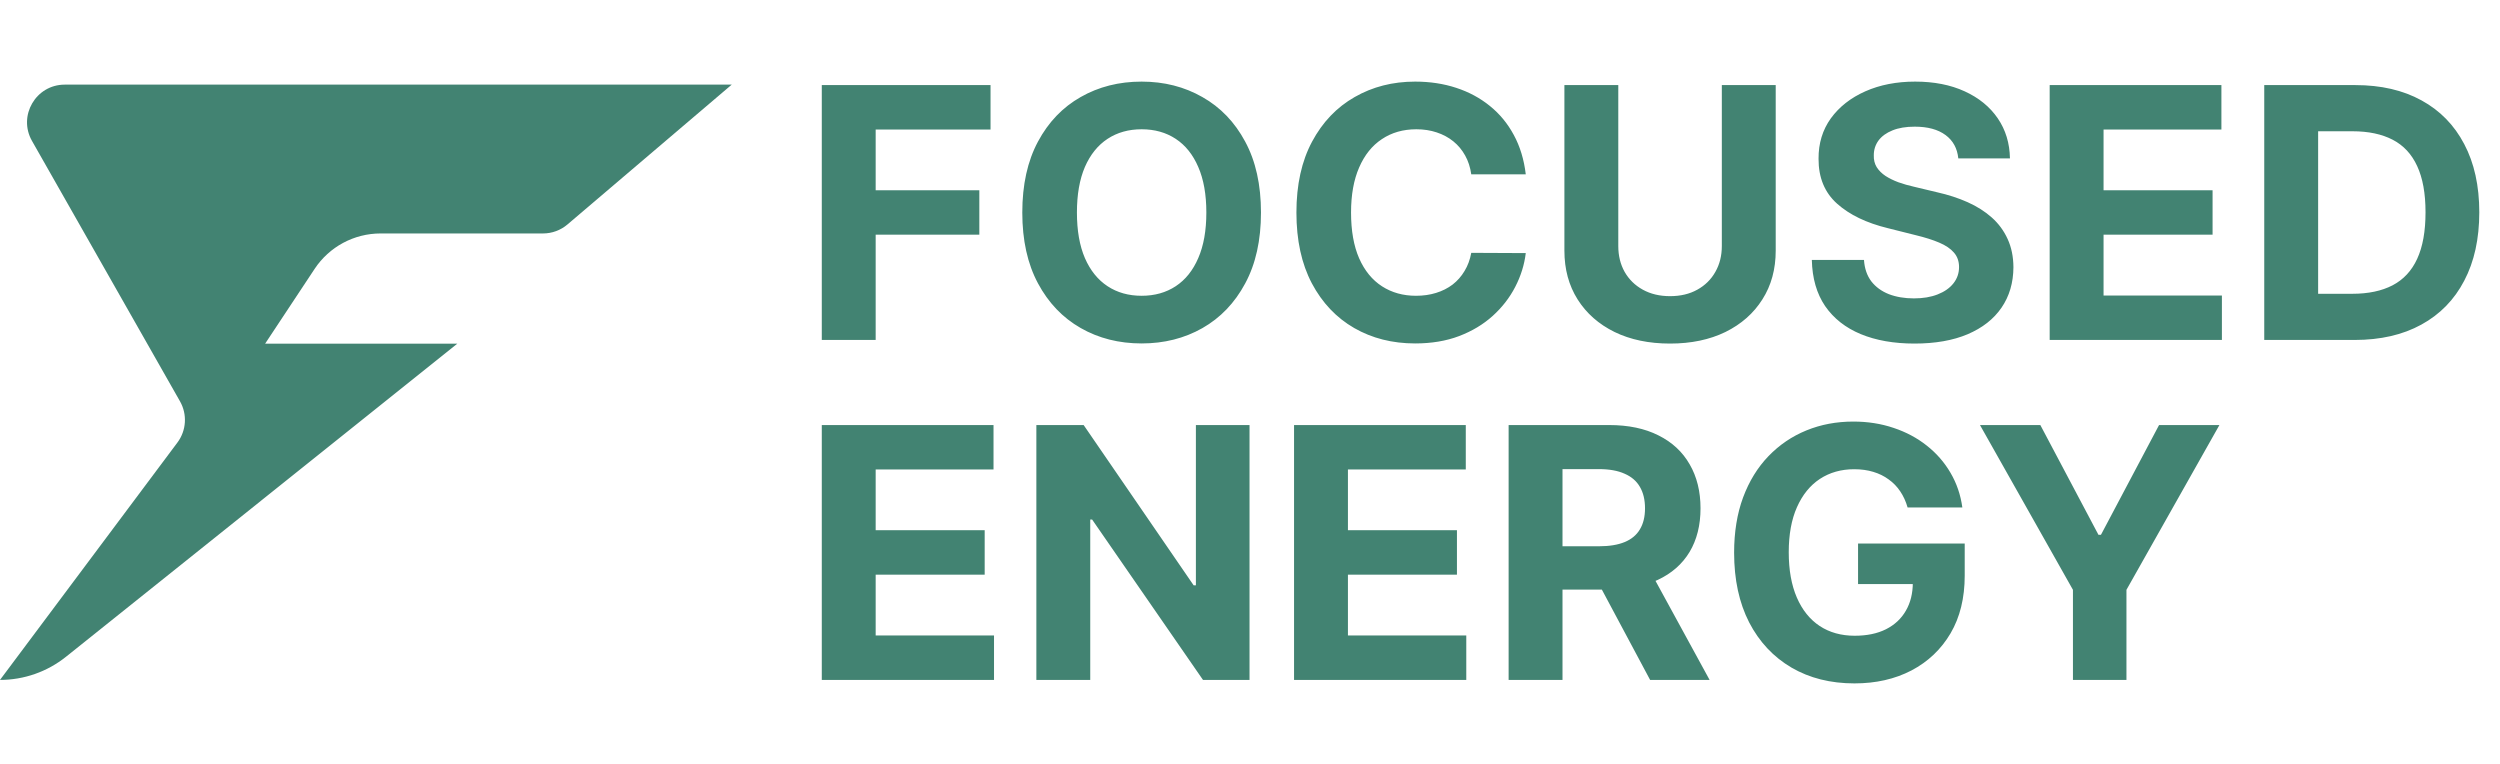
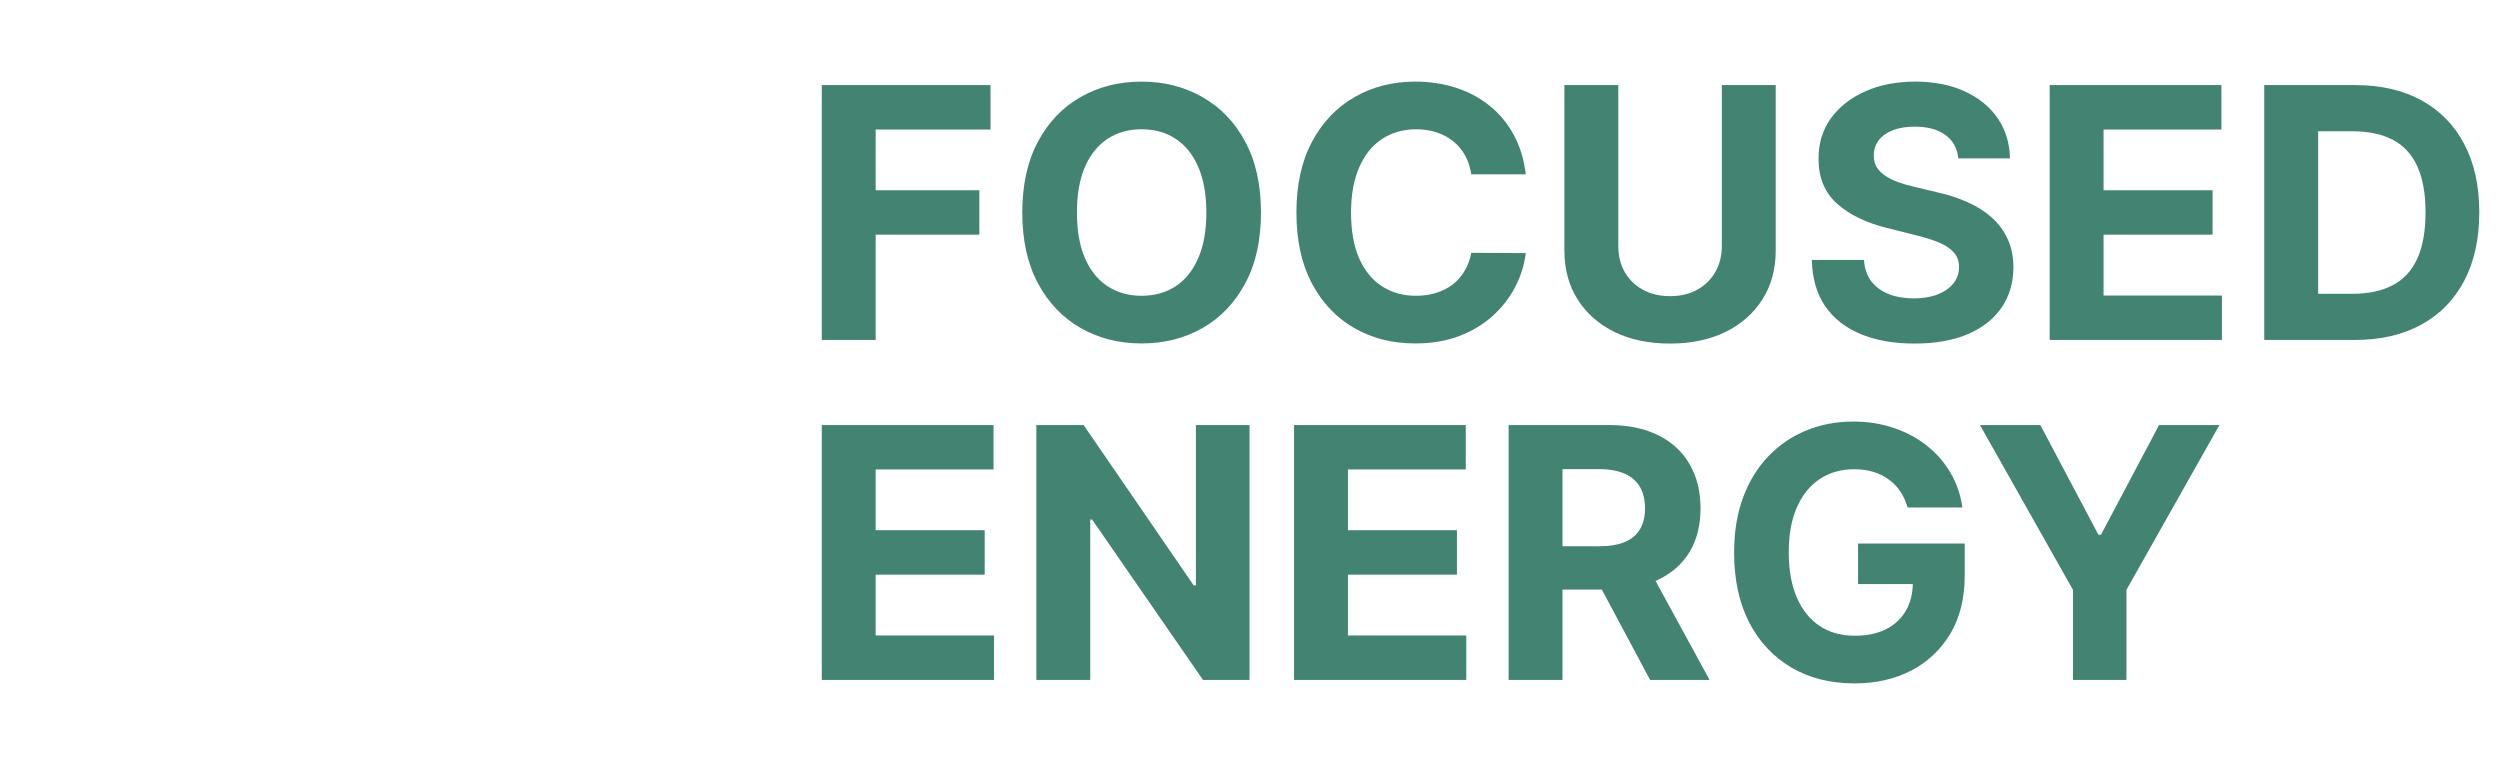
<svg xmlns="http://www.w3.org/2000/svg" width="478" height="146" viewBox="0 0 478 146" fill="none">
-   <path d="M6.118 26.944C3.388 22.142 6.857 16.181 12.38 16.181H139.906L108.498 42.917C107.195 44.026 105.54 44.636 103.828 44.636H72.769C67.693 44.636 62.955 47.181 60.154 51.414L50.694 65.707H87.441L12.615 125.574C9.035 128.439 4.586 130 0 130V130L33.926 84.609C35.64 82.316 35.833 79.226 34.419 76.737L6.118 26.944Z" fill="#428372" />
  <path d="M157.125 65V16.27H189.39V24.765H167.428V36.376H187.248V44.87H167.428V65H157.125ZM241.099 40.635C241.099 45.949 240.092 50.47 238.077 54.198C236.079 57.925 233.35 60.773 229.892 62.74C226.45 64.691 222.58 65.666 218.281 65.666C213.951 65.666 210.064 64.683 206.622 62.716C203.18 60.749 200.46 57.902 198.461 54.174C196.462 50.446 195.463 45.933 195.463 40.635C195.463 35.321 196.462 30.8 198.461 27.073C200.46 23.345 203.18 20.506 206.622 18.555C210.064 16.588 213.951 15.604 218.281 15.604C222.58 15.604 226.45 16.588 229.892 18.555C233.35 20.506 236.079 23.345 238.077 27.073C240.092 30.8 241.099 35.321 241.099 40.635ZM230.654 40.635C230.654 37.193 230.138 34.29 229.107 31.927C228.092 29.563 226.656 27.771 224.801 26.549C222.945 25.328 220.772 24.717 218.281 24.717C215.791 24.717 213.618 25.328 211.762 26.549C209.906 27.771 208.462 29.563 207.431 31.927C206.416 34.29 205.908 37.193 205.908 40.635C205.908 44.077 206.416 46.98 207.431 49.344C208.462 51.707 209.906 53.5 211.762 54.721C213.618 55.943 215.791 56.553 218.281 56.553C220.772 56.553 222.945 55.943 224.801 54.721C226.656 53.5 228.092 51.707 229.107 49.344C230.138 46.98 230.654 44.077 230.654 40.635ZM291.726 33.331H281.305C281.114 31.982 280.726 30.785 280.139 29.738C279.552 28.675 278.798 27.771 277.878 27.025C276.958 26.28 275.896 25.709 274.69 25.312C273.5 24.916 272.208 24.717 270.812 24.717C268.289 24.717 266.093 25.344 264.221 26.597C262.349 27.834 260.898 29.643 259.867 32.022C258.835 34.386 258.32 37.257 258.32 40.635C258.32 44.109 258.835 47.028 259.867 49.391C260.913 51.755 262.373 53.539 264.245 54.745C266.116 55.95 268.282 56.553 270.74 56.553C272.12 56.553 273.397 56.371 274.571 56.006C275.761 55.641 276.816 55.11 277.736 54.412C278.656 53.698 279.417 52.834 280.02 51.818C280.638 50.803 281.067 49.645 281.305 48.344L291.726 48.392C291.457 50.629 290.782 52.786 289.704 54.864C288.641 56.926 287.205 58.774 285.397 60.408C283.605 62.026 281.463 63.311 278.973 64.262C276.498 65.198 273.699 65.666 270.574 65.666C266.227 65.666 262.341 64.683 258.915 62.716C255.504 60.749 252.808 57.902 250.825 54.174C248.858 50.446 247.875 45.933 247.875 40.635C247.875 35.321 248.874 30.8 250.873 27.073C252.871 23.345 255.584 20.506 259.01 18.555C262.436 16.588 266.291 15.604 270.574 15.604C273.397 15.604 276.015 16.001 278.426 16.794C280.853 17.587 283.002 18.745 284.874 20.268C286.745 21.775 288.268 23.623 289.442 25.812C290.632 28.001 291.393 30.507 291.726 33.331ZM329.213 16.27H339.516V47.916C339.516 51.469 338.667 54.578 336.97 57.243C335.289 59.908 332.933 61.986 329.903 63.477C326.874 64.952 323.344 65.69 319.315 65.69C315.27 65.69 311.733 64.952 308.703 63.477C305.673 61.986 303.318 59.908 301.636 57.243C299.955 54.578 299.114 51.469 299.114 47.916V16.27H309.417V47.036C309.417 48.892 309.821 50.541 310.63 51.985C311.455 53.428 312.613 54.562 314.104 55.387C315.595 56.212 317.332 56.625 319.315 56.625C321.314 56.625 323.051 56.212 324.526 55.387C326.017 54.562 327.167 53.428 327.976 51.985C328.801 50.541 329.213 48.892 329.213 47.036V16.27ZM374.427 30.285C374.237 28.366 373.42 26.875 371.976 25.812C370.533 24.749 368.574 24.218 366.099 24.218C364.418 24.218 362.998 24.456 361.84 24.931C360.682 25.392 359.794 26.034 359.175 26.859C358.573 27.684 358.271 28.619 358.271 29.666C358.24 30.539 358.422 31.3 358.818 31.951C359.231 32.601 359.794 33.164 360.508 33.64C361.222 34.1 362.047 34.504 362.982 34.853C363.918 35.187 364.918 35.472 365.98 35.71L370.358 36.757C372.484 37.233 374.435 37.867 376.212 38.66C377.988 39.453 379.527 40.429 380.828 41.587C382.128 42.745 383.136 44.109 383.849 45.679C384.579 47.25 384.952 49.05 384.968 51.081C384.952 54.063 384.19 56.648 382.684 58.837C381.192 61.011 379.035 62.7 376.212 63.906C373.404 65.095 370.017 65.69 366.052 65.69C362.118 65.69 358.692 65.087 355.773 63.882C352.87 62.676 350.602 60.892 348.968 58.528C347.35 56.149 346.501 53.206 346.422 49.701H356.392C356.503 51.334 356.971 52.699 357.795 53.793C358.636 54.872 359.754 55.689 361.15 56.244C362.562 56.783 364.156 57.053 365.933 57.053C367.678 57.053 369.193 56.799 370.477 56.291C371.778 55.784 372.785 55.078 373.499 54.174C374.213 53.27 374.57 52.231 374.57 51.057C374.57 49.962 374.245 49.042 373.594 48.297C372.96 47.551 372.024 46.917 370.787 46.393C369.565 45.87 368.066 45.394 366.29 44.966L360.984 43.633C356.875 42.634 353.631 41.072 351.252 38.946C348.873 36.82 347.691 33.957 347.707 30.356C347.691 27.406 348.476 24.828 350.062 22.623C351.665 20.419 353.861 18.698 356.653 17.46C359.445 16.223 362.618 15.604 366.171 15.604C369.787 15.604 372.944 16.223 375.641 17.46C378.353 18.698 380.463 20.419 381.97 22.623C383.477 24.828 384.254 27.382 384.302 30.285H374.427ZM391.898 65V16.27H424.733V24.765H402.2V36.376H423.044V44.87H402.2V56.506H424.828V65H391.898ZM450.198 65H432.924V16.27H450.341C455.242 16.27 459.462 17.246 462.999 19.197C466.536 21.132 469.257 23.916 471.16 27.549C473.08 31.181 474.039 35.528 474.039 40.588C474.039 45.664 473.08 50.026 471.16 53.674C469.257 57.323 466.521 60.122 462.952 62.073C459.398 64.025 455.147 65 450.198 65ZM443.227 56.172H449.77C452.815 56.172 455.377 55.633 457.455 54.555C459.549 53.46 461.119 51.771 462.166 49.486C463.229 47.187 463.761 44.22 463.761 40.588C463.761 36.987 463.229 34.044 462.166 31.76C461.119 29.476 459.557 27.795 457.479 26.716C455.401 25.637 452.839 25.098 449.794 25.098H443.227V56.172Z" fill="#428372" />
  <path d="M157.125 130V81.27H189.961V89.765H167.428V101.376H188.271V109.871H167.428V121.506H190.056V130H157.125ZM238.91 81.27V130H230.011L208.811 99.33H208.454V130H198.152V81.27H207.193L228.227 111.917H228.655V81.27H238.91ZM247.422 130V81.27H280.258V89.765H257.725V101.376H278.568V109.871H257.725V121.506H280.353V130H247.422ZM288.449 130V81.27H307.674C311.354 81.27 314.495 81.929 317.096 83.245C319.714 84.546 321.704 86.394 323.068 88.789C324.449 91.169 325.139 93.968 325.139 97.189C325.139 100.424 324.441 103.208 323.045 105.54C321.649 107.856 319.626 109.633 316.977 110.87C314.344 112.107 311.156 112.726 307.412 112.726H294.54V104.446H305.747C307.714 104.446 309.347 104.176 310.648 103.637C311.949 103.097 312.917 102.288 313.551 101.21C314.201 100.131 314.527 98.791 314.527 97.189C314.527 95.57 314.201 94.206 313.551 93.096C312.917 91.986 311.941 91.145 310.624 90.574C309.324 89.987 307.682 89.694 305.699 89.694H298.751V130H288.449ZM314.764 107.824L326.875 130H315.502L303.653 107.824H314.764ZM364.731 97.022C364.398 95.864 363.93 94.841 363.327 93.953C362.725 93.048 361.987 92.287 361.115 91.668C360.258 91.034 359.275 90.55 358.164 90.217C357.07 89.884 355.856 89.717 354.524 89.717C352.033 89.717 349.844 90.336 347.957 91.573C346.085 92.811 344.626 94.611 343.579 96.974C342.532 99.322 342.008 102.193 342.008 105.588C342.008 108.982 342.524 111.869 343.555 114.249C344.586 116.628 346.045 118.444 347.933 119.697C349.821 120.935 352.049 121.553 354.619 121.553C356.951 121.553 358.941 121.141 360.591 120.316C362.257 119.475 363.526 118.294 364.398 116.771C365.286 115.248 365.731 113.448 365.731 111.37L367.824 111.679H355.261V103.922H375.653V110.061C375.653 114.344 374.748 118.024 372.94 121.101C371.132 124.163 368.641 126.526 365.469 128.192C362.296 129.841 358.664 130.666 354.571 130.666C350.003 130.666 345.99 129.659 342.532 127.644C339.074 125.614 336.377 122.735 334.442 119.007C332.523 115.264 331.563 110.822 331.563 105.683C331.563 101.733 332.134 98.212 333.276 95.118C334.434 92.009 336.052 89.376 338.13 87.219C340.208 85.062 342.627 83.42 345.387 82.294C348.147 81.167 351.137 80.604 354.357 80.604C357.117 80.604 359.687 81.009 362.066 81.818C364.446 82.611 366.555 83.737 368.395 85.197C370.251 86.656 371.766 88.393 372.94 90.407C374.114 92.406 374.867 94.611 375.2 97.022H364.731ZM378.573 81.27H390.113L401.225 102.257H401.701L412.812 81.27H424.352L406.578 112.773V130H396.347V112.773L378.573 81.27Z" fill="#428372" />
</svg>